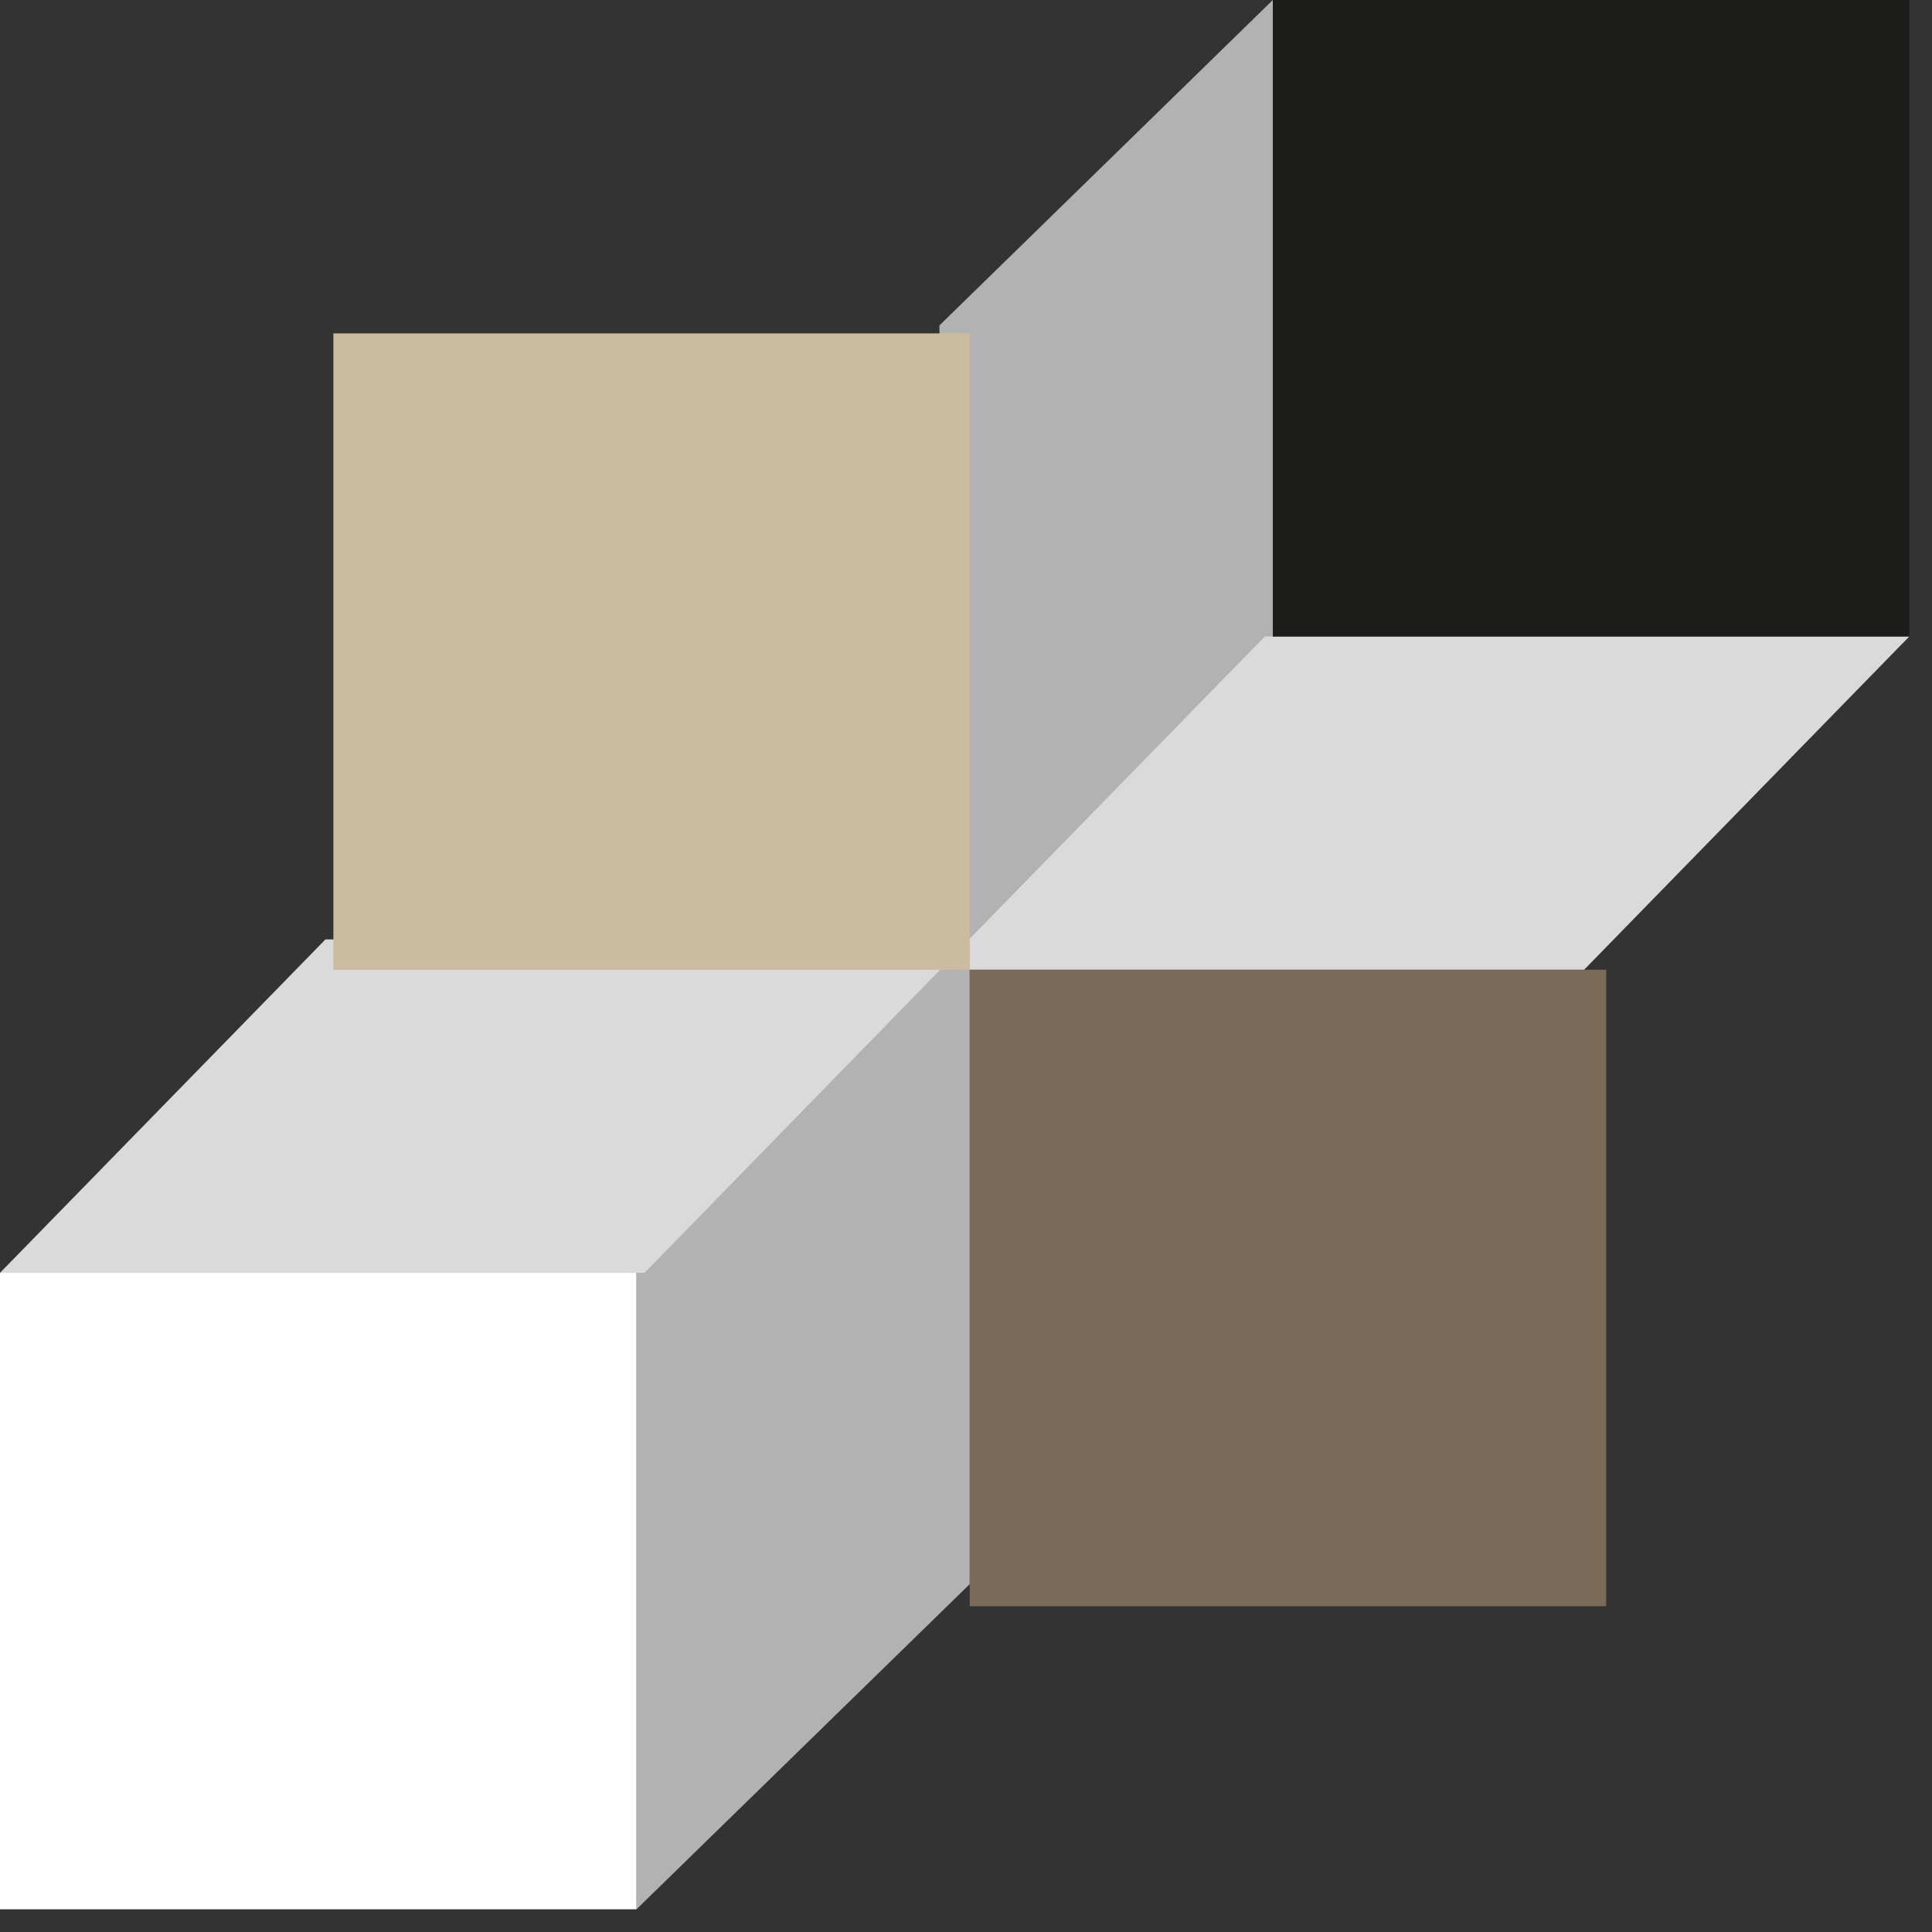
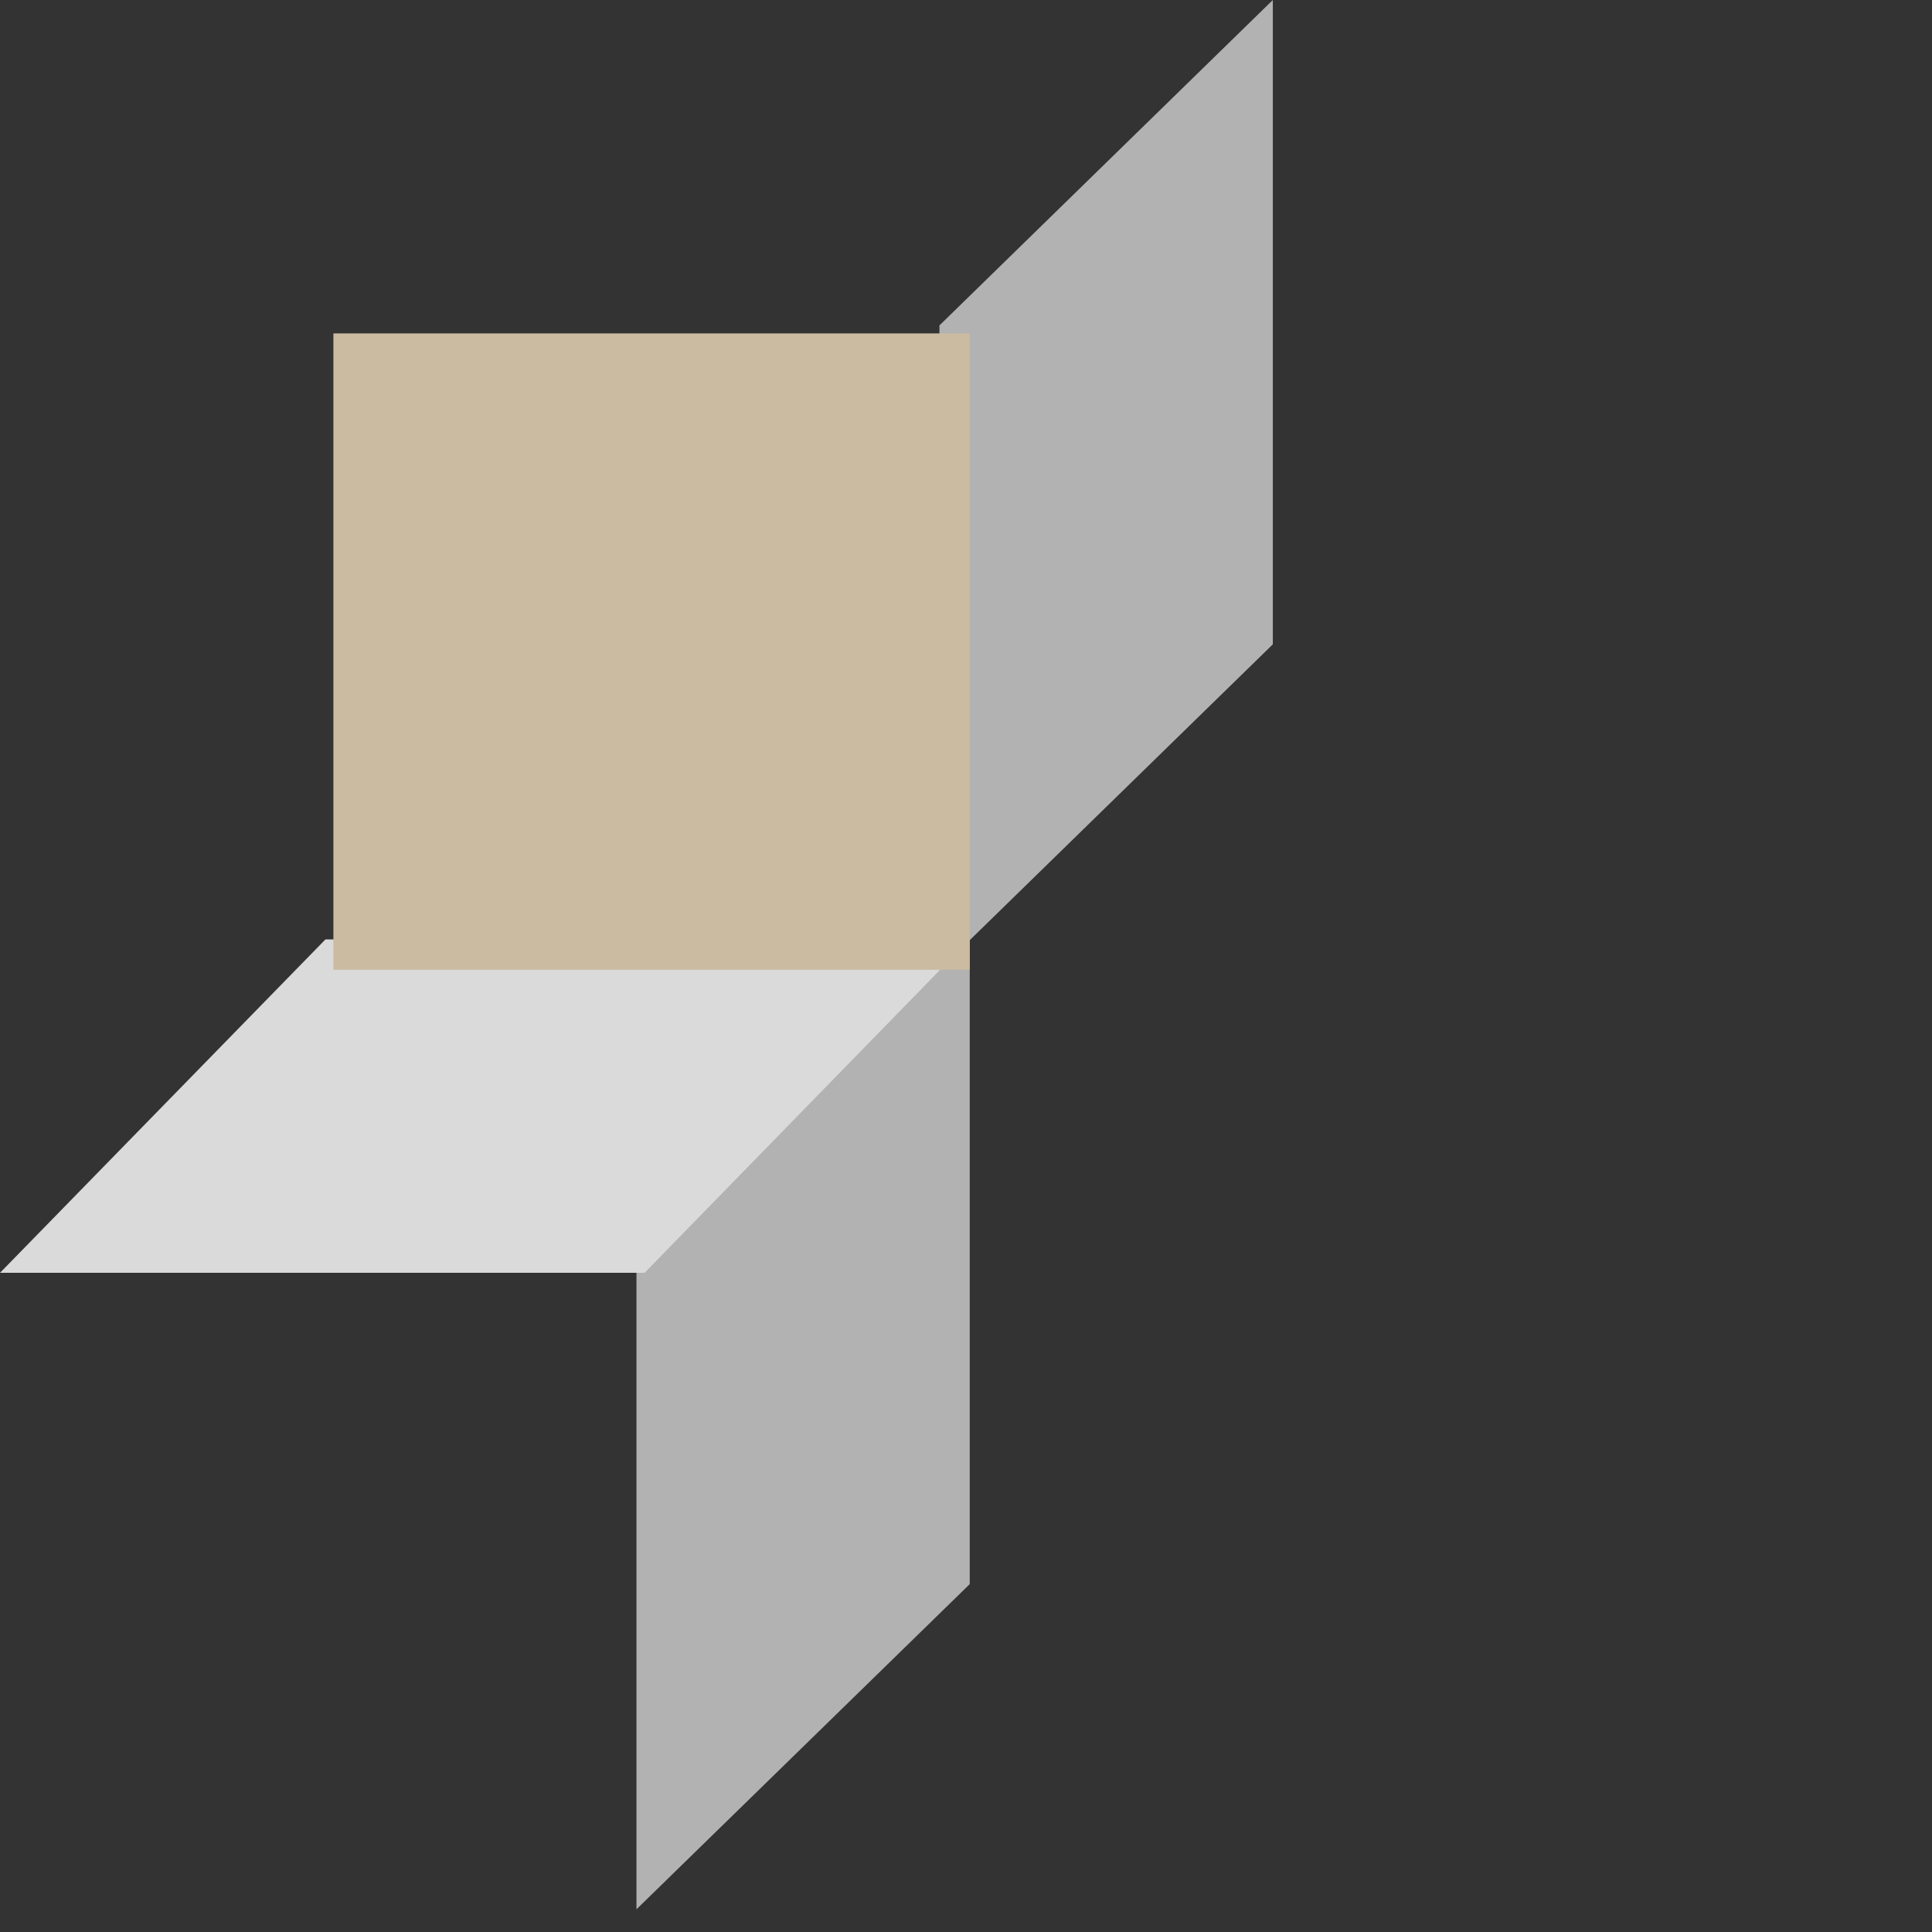
<svg xmlns="http://www.w3.org/2000/svg" width="16px" height="16px" viewBox="0 0 16 16" version="1.1">
  <rect x="0" y="0" width="16" height="16" fill="#333333" stroke="none" />
  <title>Artboard</title>
  <desc>Created with Sketch.</desc>
  <g id="Artboard" stroke="none" stroke-width="1" fill="none" fill-rule="evenodd">
    <g id="Artboard-Group" fill-rule="nonzero">
      <polygon fill="#B2B2B2" points="7.78 8.031 10.541 5.336 10.541 6.68746104e-15 7.78 2.695" />
-       <polygon fill="#DADADA" points="15.812 5.271 13.119 8.031 7.78 8.031 10.475 5.271" />
-       <polygon fill="#1D1D1B" points="10.545 -3.90101894e-15 10.541 -3.90101894e-15 10.541 5.262 10.541 5.271 10.555 5.271 15.769 5.271 15.812 5.271 15.812 -3.90101894e-15" />
      <polygon fill="#B2B2B2" points="8.031 7.78 5.271 10.475 5.271 15.812 8.031 13.119" />
      <polygon fill="#DADADA" points="6.68746104e-15 10.541 2.695 7.78 8.031 7.78 5.338 10.541" />
-       <polygon fill="#FFFFFF" points="5.267 15.812 5.271 15.812 5.271 10.549 5.271 10.541 5.254 10.541 0.041 10.541 -5.5728842e-15 10.541 -5.5728842e-15 15.812" />
-       <polygon fill="#7B6A58" points="8.031 13.302 13.249 13.302 13.302 13.302 13.302 8.031 8.031 8.031" />
      <polygon fill="#CBBBA0" points="2.761 8.031 7.98 8.031 8.031 8.031 8.031 2.761 2.761 2.761" />
    </g>
  </g>
</svg>